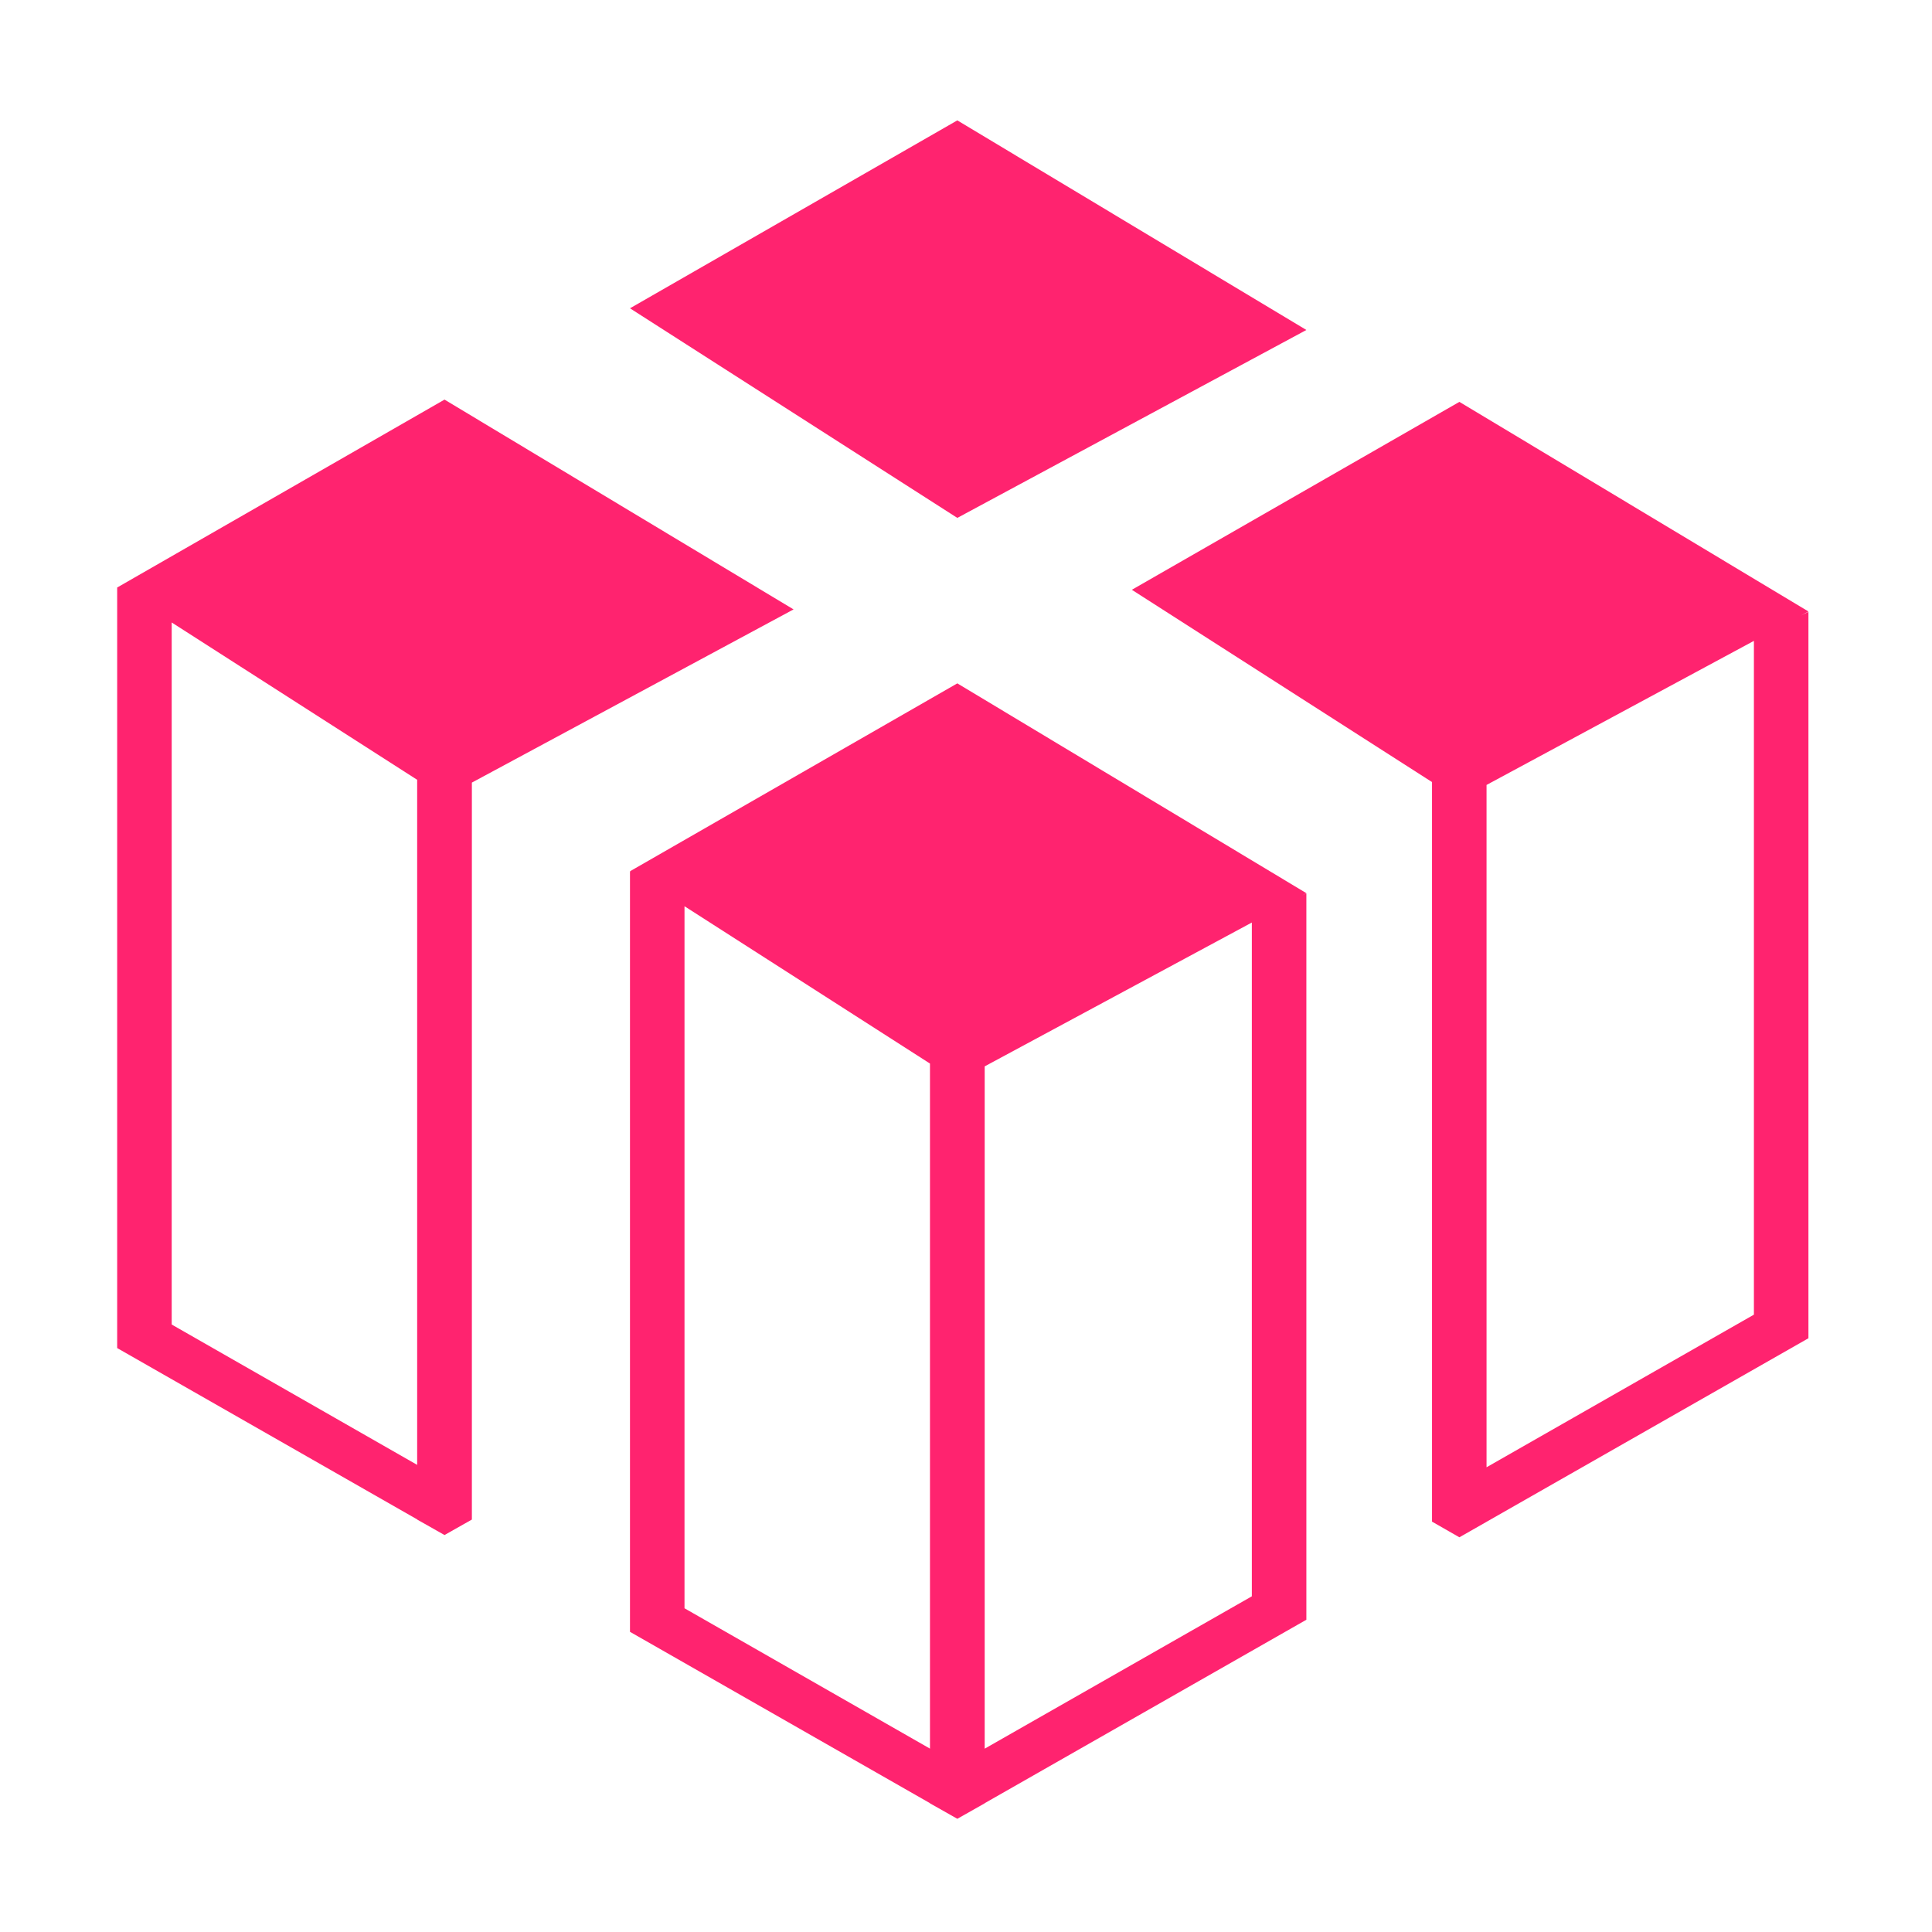
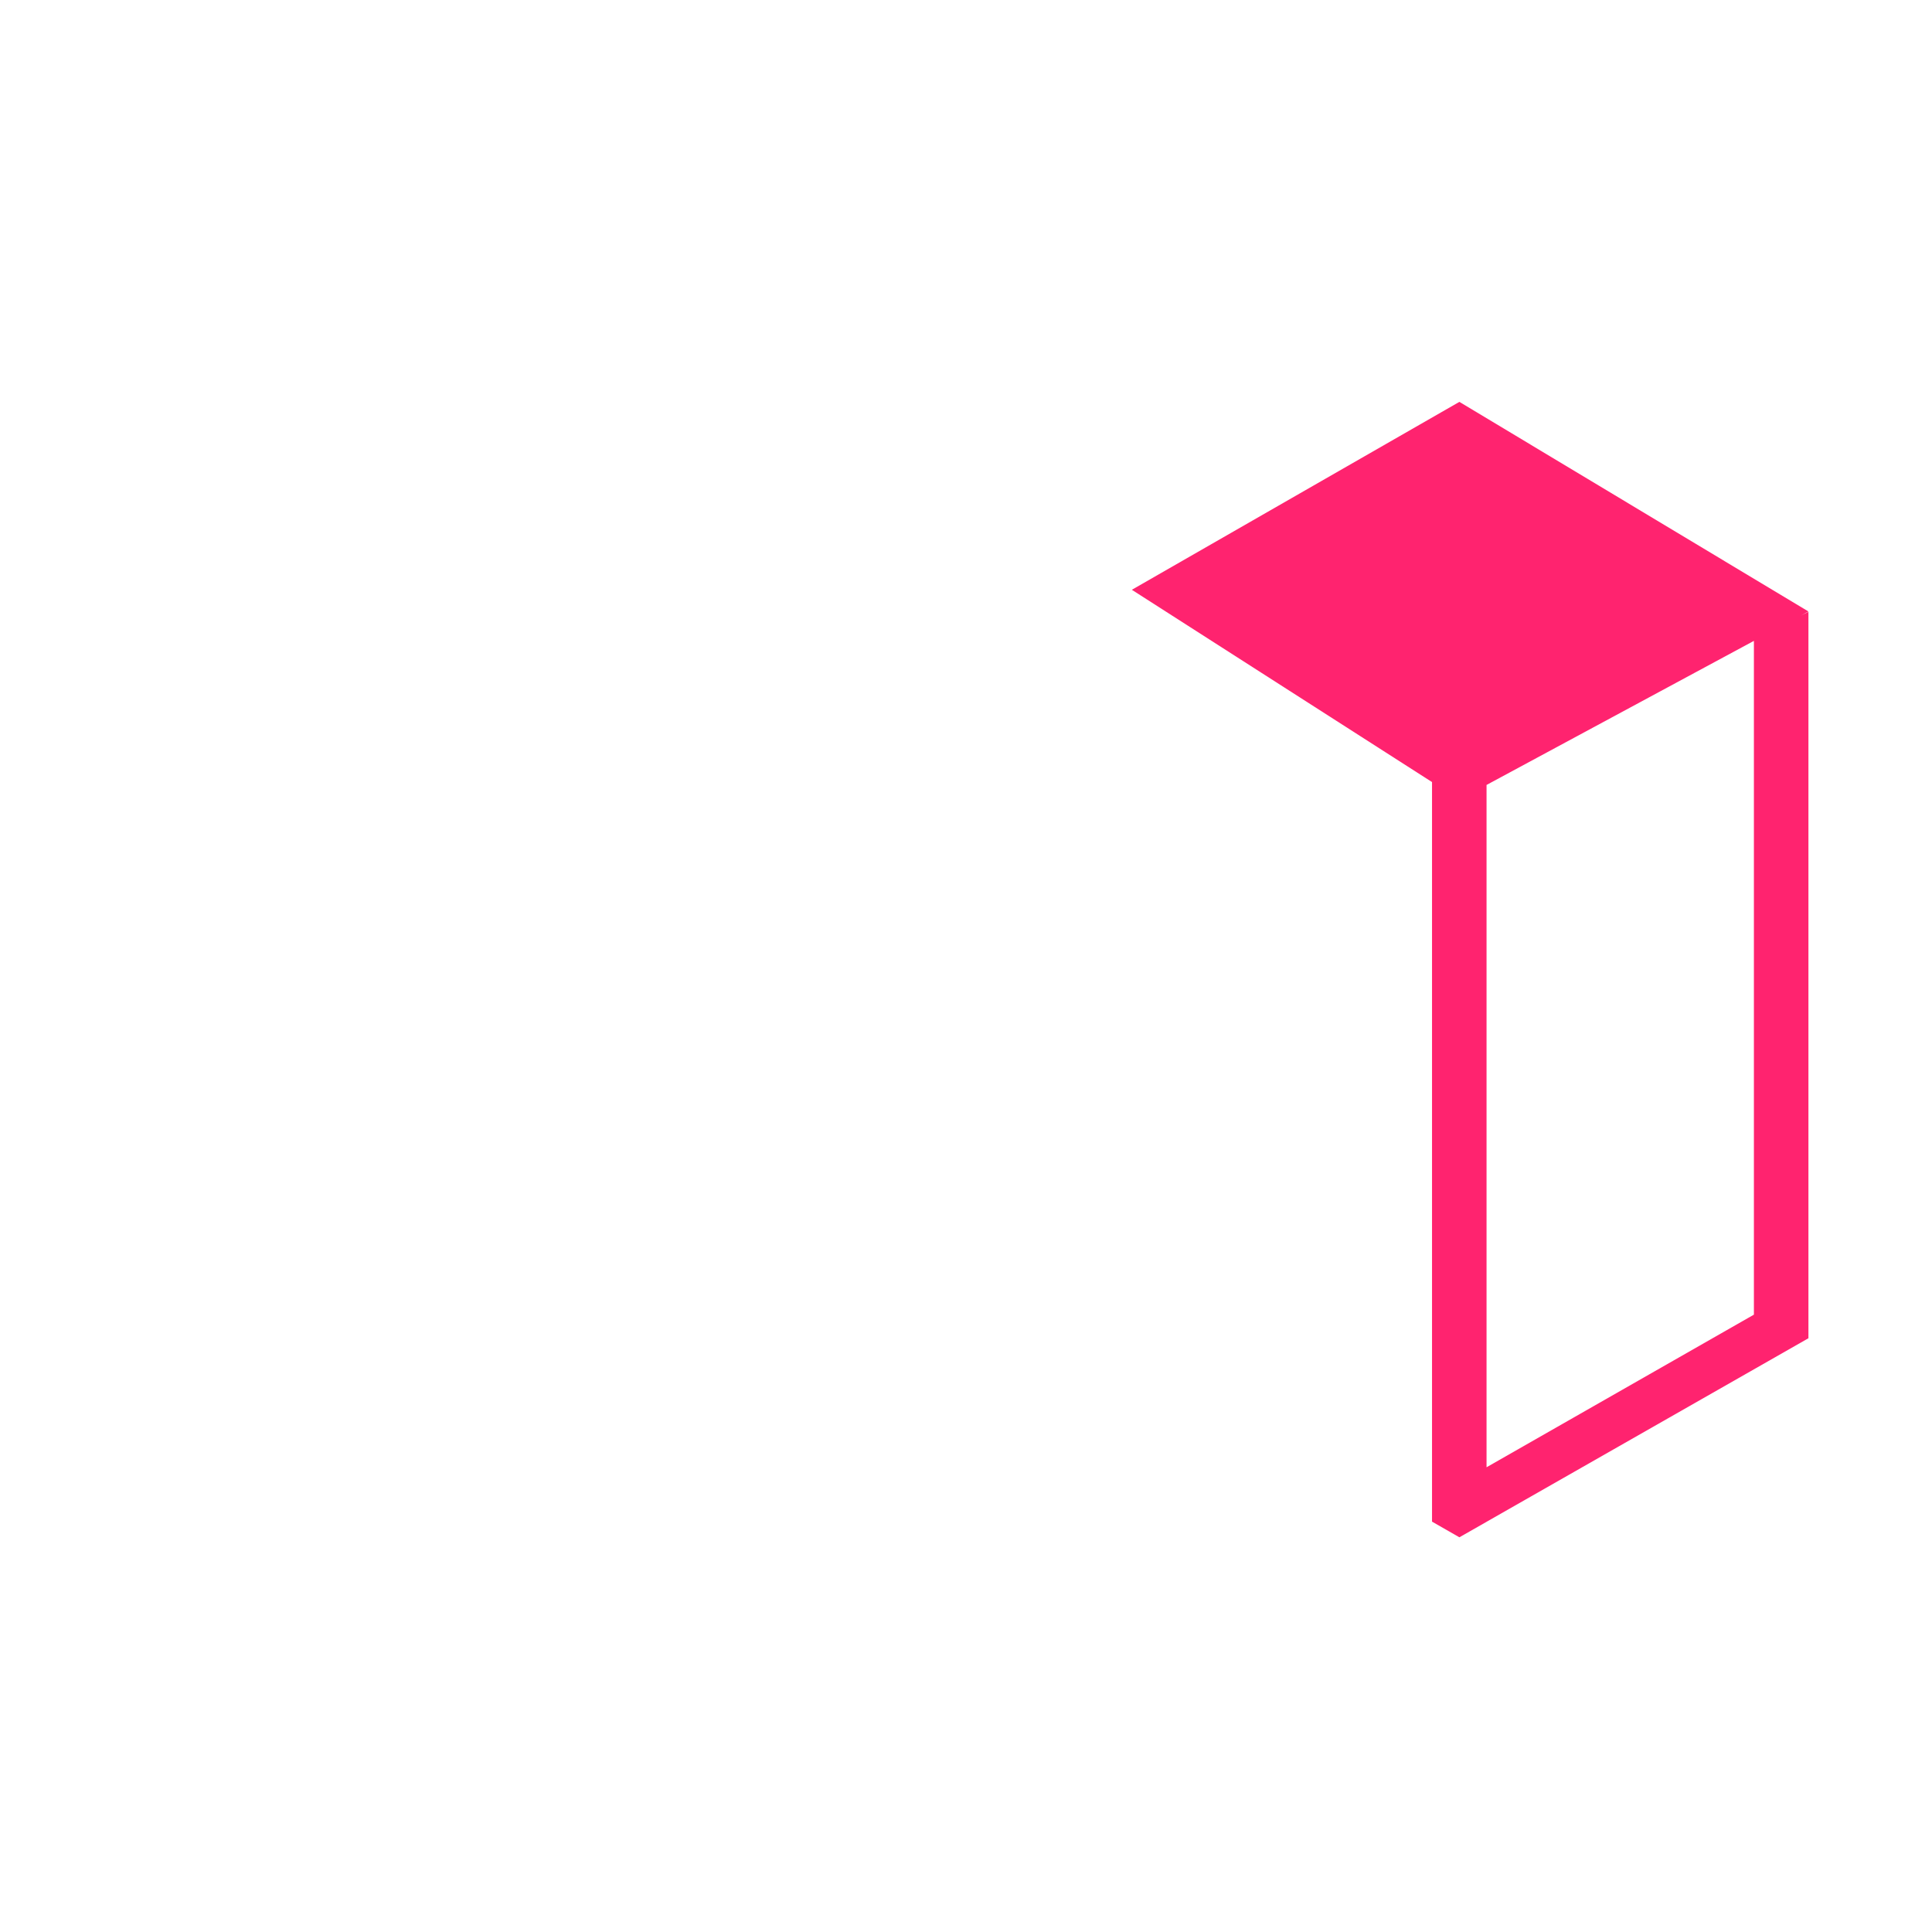
<svg xmlns="http://www.w3.org/2000/svg" width="154" height="154" viewBox="0 0 154 154" fill="none">
-   <path d="M50.216 24.574L76.309 41.282L104.131 26.303L76.309 9.595L50.216 24.574Z" fill="#FF236F" />
-   <path fill-rule="evenodd" clip-rule="evenodd" d="M74.128 143.731V143.743L76.309 144.976L78.49 143.743V143.733L104.131 129.11V71.21L103.799 71.373L104.131 71.195L76.309 54.471L50.216 69.45L50.318 69.515L50.216 69.465V130.073L74.128 143.731ZM99.785 73.535V127.242L78.49 139.387V85L99.785 73.535ZM74.128 139.383V84.776L54.562 72.236V128.196L74.128 139.383Z" fill="#FF236F" />
-   <path fill-rule="evenodd" clip-rule="evenodd" d="M9.34 46.831L35.433 31.852L63.255 48.576L37.613 62.381V121.124L35.433 122.358L33.252 121.124V121.112L9.34 107.454V46.831ZM33.252 62.157V116.765L13.686 105.578V49.617L33.252 62.157Z" fill="#FF236F" />
  <path fill-rule="evenodd" clip-rule="evenodd" d="M90.22 47.012L114.147 62.339V121.29L116.328 122.538L118.493 121.305V121.303L144.15 106.672L144.15 48.772L143.54 49.07L144.15 48.741L116.328 32.033L90.22 47.012ZM139.804 104.791V51.084L118.493 62.568V116.956L139.804 104.791Z" fill="#FF236F" />
</svg>